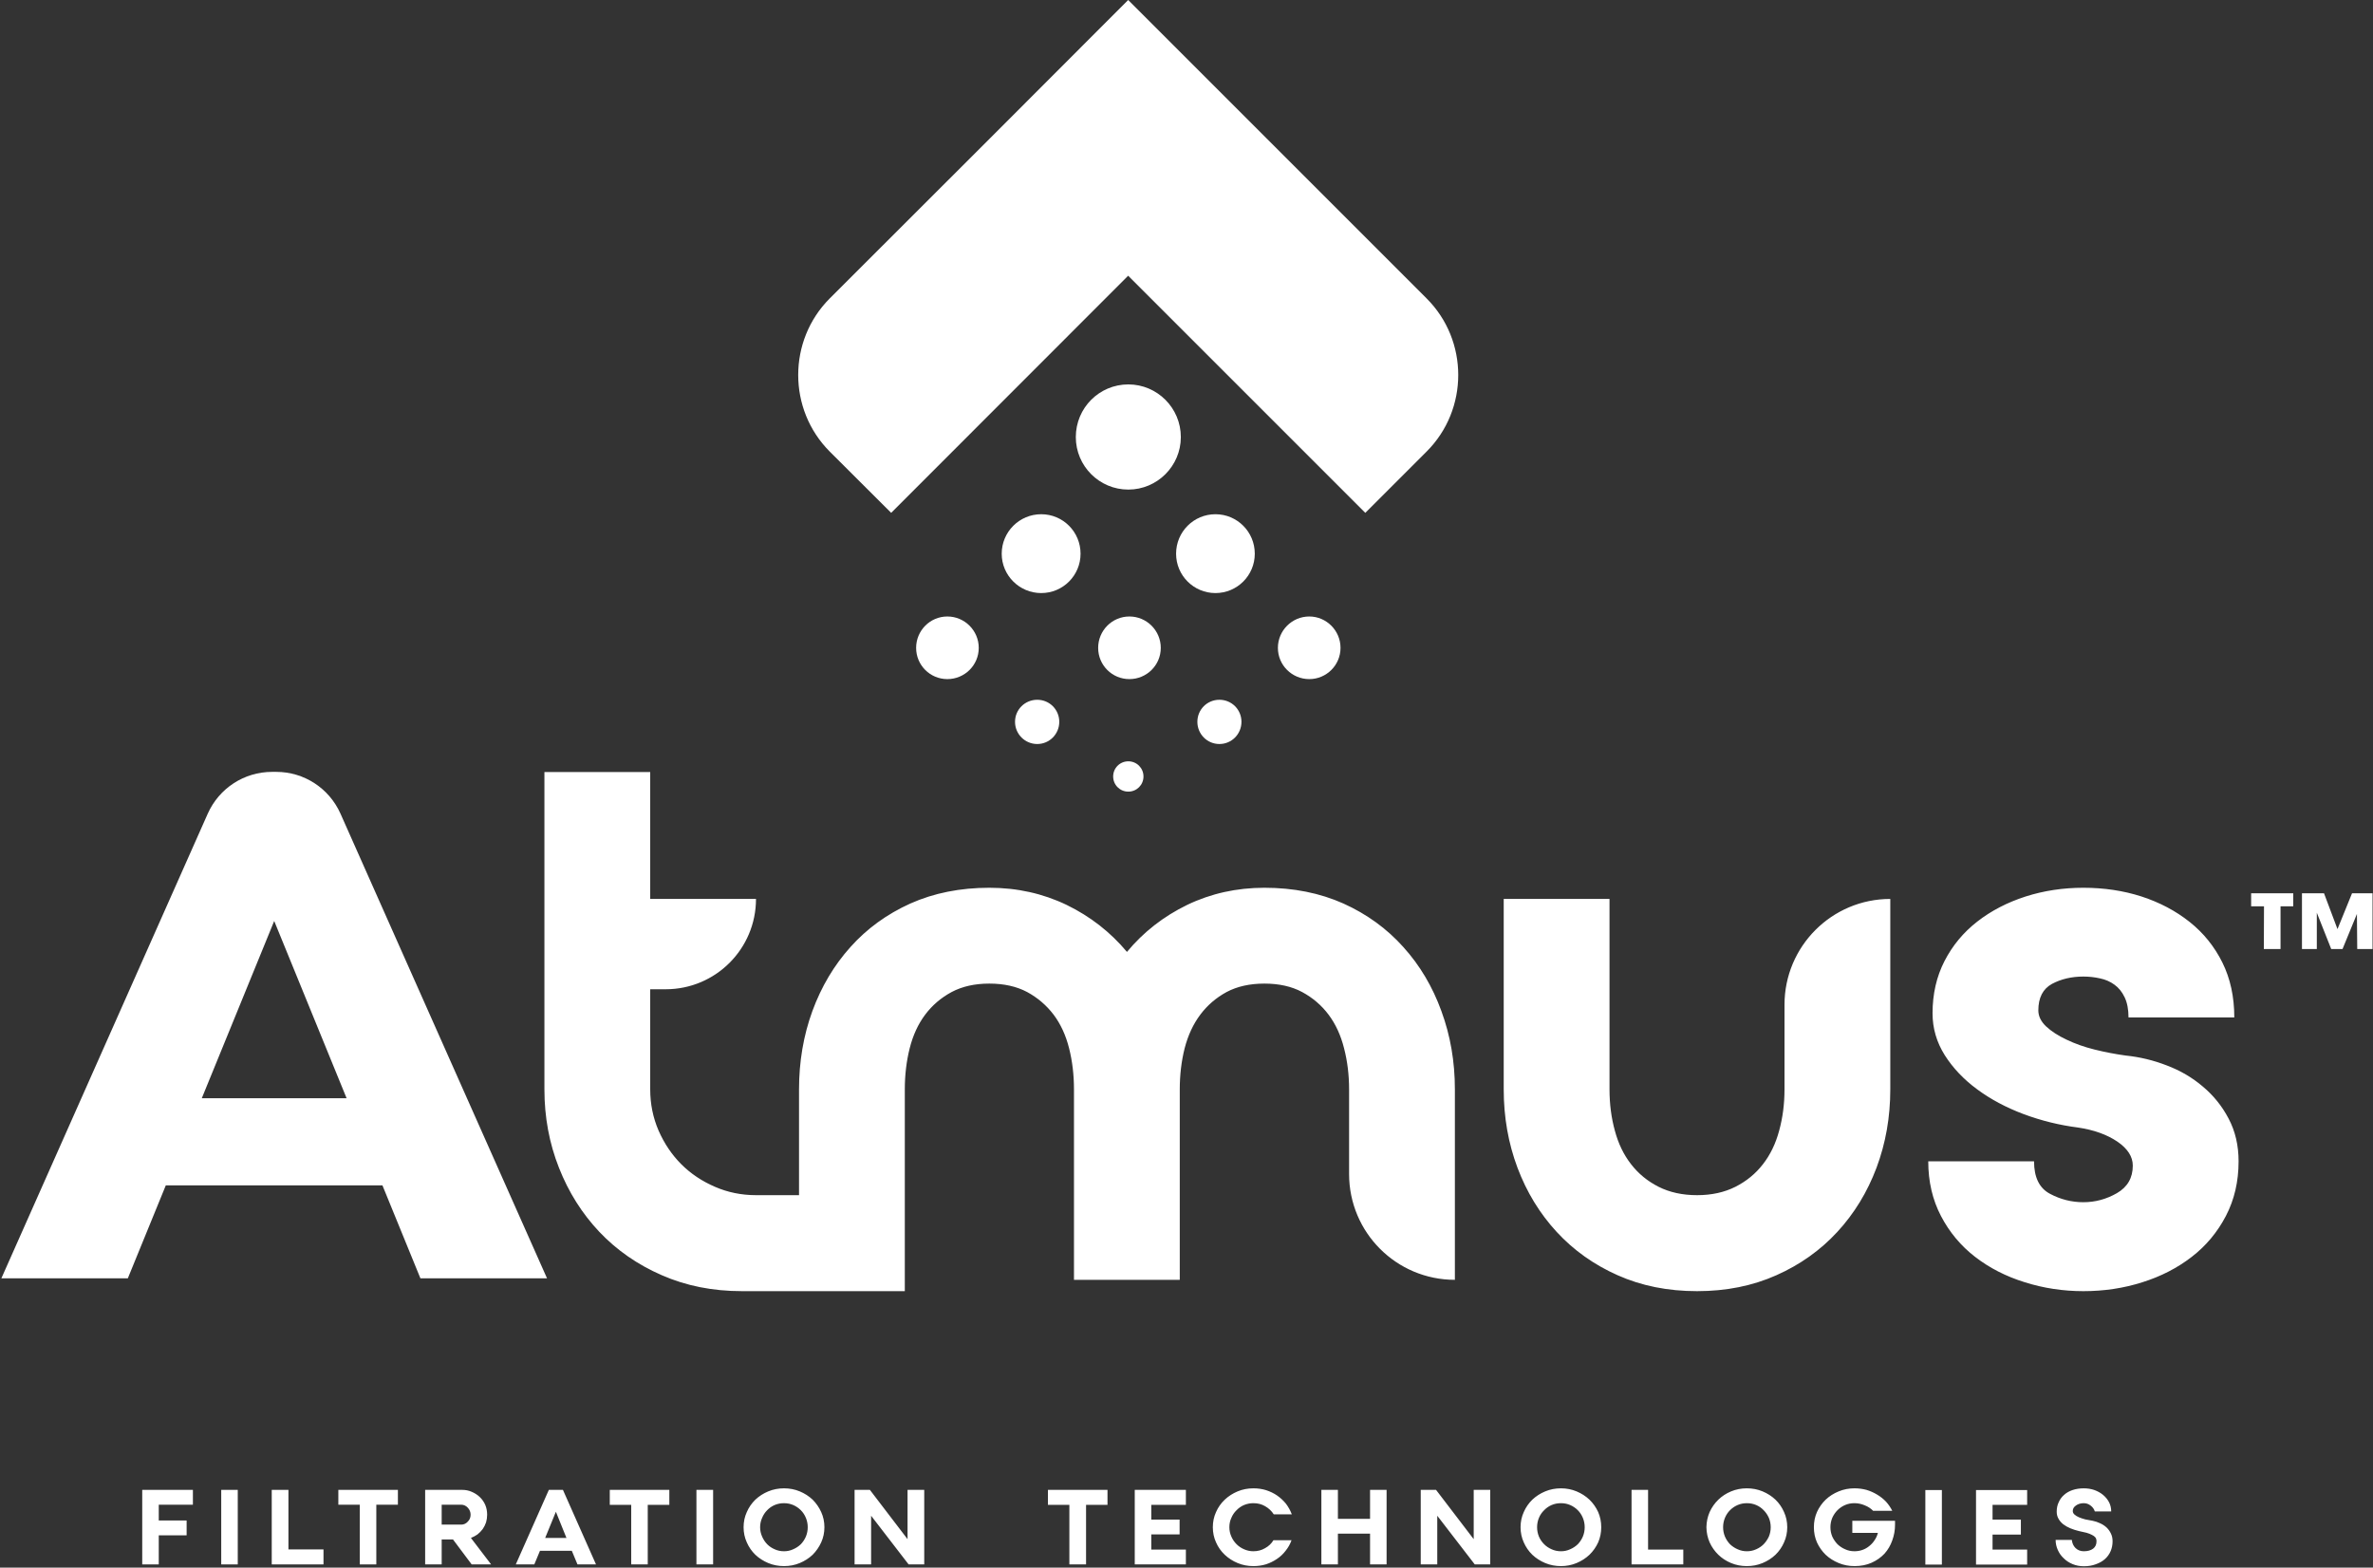
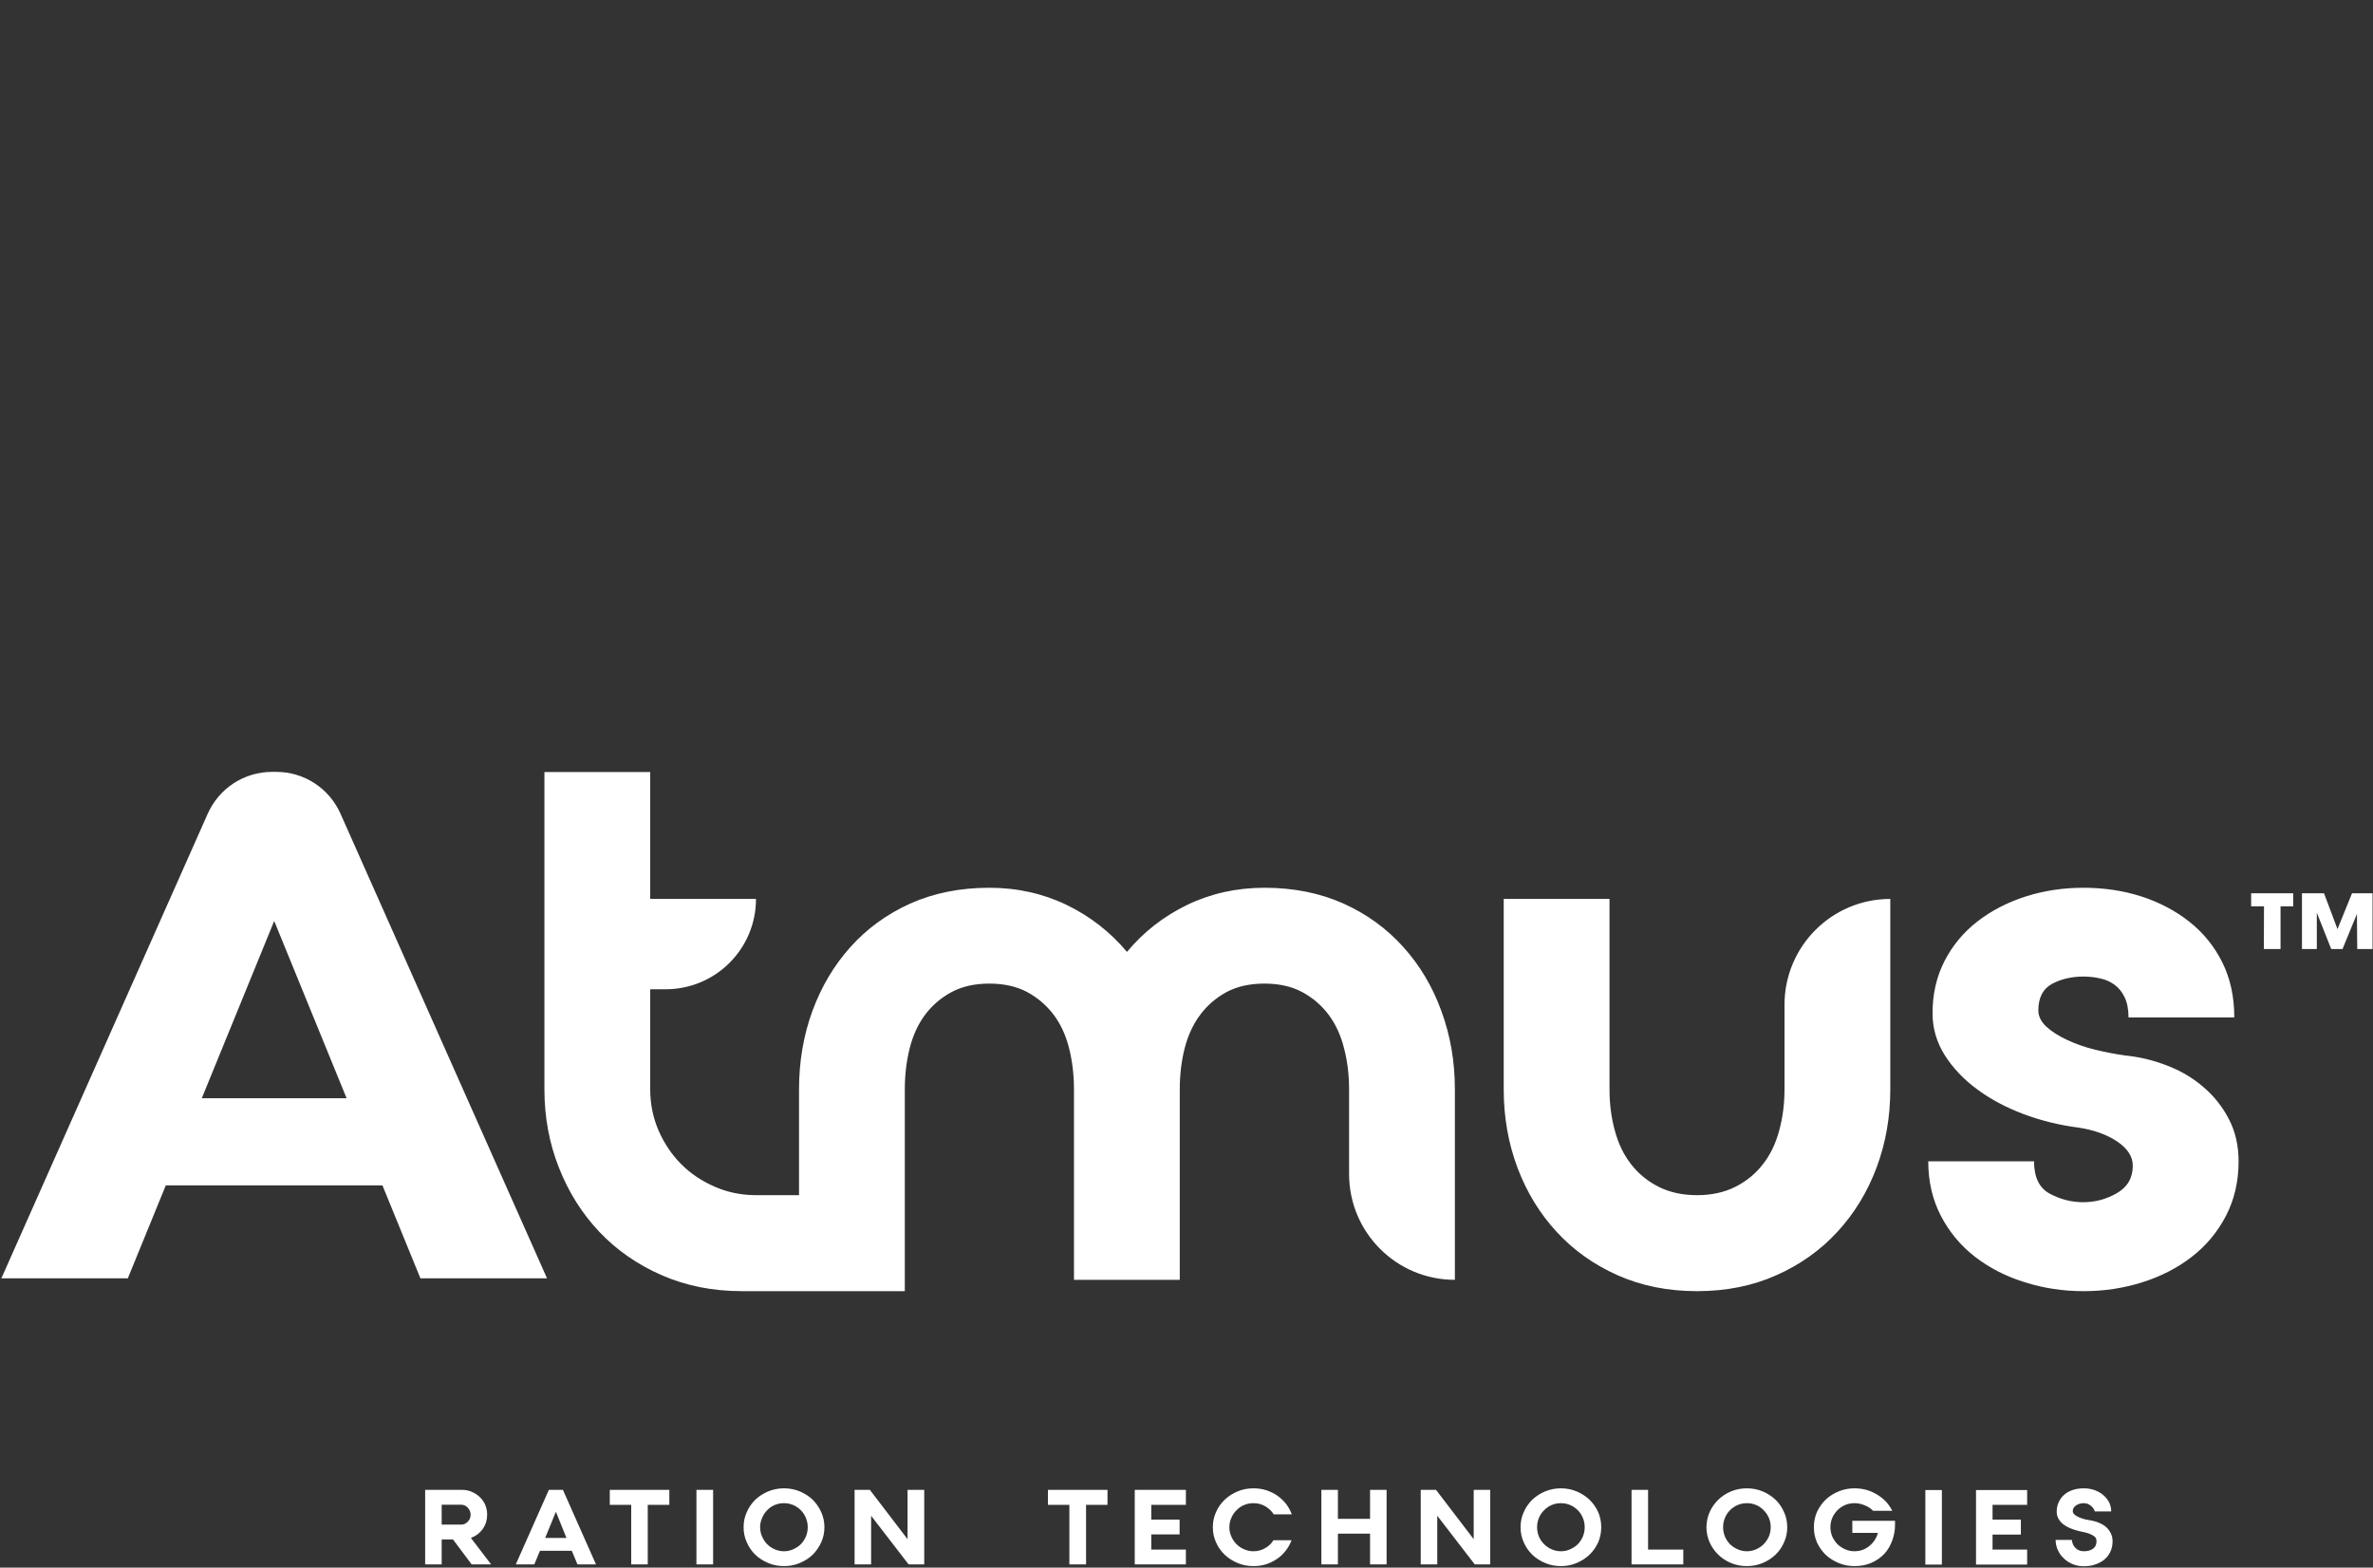
<svg xmlns="http://www.w3.org/2000/svg" xmlns:ns1="http://sodipodi.sourceforge.net/DTD/sodipodi-0.dtd" xmlns:ns2="http://www.inkscape.org/namespaces/inkscape" version="1.2" viewBox="0 0 1550 1024" width="1550" height="1024" id="svg8" ns1:docname="ATMU_BIG.D.svg" ns2:version="1.4.2 (ebf0e94, 2025-05-08)">
  <rect x="0" y="0" width="1550" height="1024" fill="#333333" stroke="none" />
  <ns1:namedview id="namedview8" pagecolor="#ffffff" bordercolor="#000000" borderopacity="0.25" ns2:showpageshadow="2" ns2:pageopacity="0.0" ns2:pagecheckerboard="0" ns2:deskcolor="#d1d1d1" ns2:zoom="0.61914062" ns2:cx="774.46057" ns2:cy="512" ns2:window-width="1440" ns2:window-height="878" ns2:window-x="-6" ns2:window-y="-6" ns2:window-maximized="1" ns2:current-layer="svg8" />
  <title id="title1">ATMU_BIG</title>
  <defs id="defs5">
    <linearGradient id="g1" x2="1" gradientUnits="userSpaceOnUse" gradientTransform="matrix(0,-517.046,431.053,0,736.939,517.048)">
      <stop offset="0" stop-color="#19263f" id="stop1" />
      <stop offset=".24" stop-color="#134347" id="stop2" />
      <stop offset=".48" stop-color="#277865" id="stop3" />
      <stop offset=".92" stop-color="#8bdbd3" id="stop4" />
      <stop offset="1" stop-color="#8bdbd3" id="stop5" />
    </linearGradient>
  </defs>
  <style id="style5">
		.s0 { fill: #2da08d } 
		.s1 { fill: #1c2843 } 
		.s2 { fill: url(#g1) } 
	</style>
-   <path fill-rule="evenodd" class="s0" d="m126 973.2v9.7h-22.3v10.3h18.2v9.7h-18.2v19h-10.8v-48.7zm29.3 0v48.7h-10.8v-48.7zm33.1 0v38.9h22.9v9.8h-33.8v-48.7zm71.5 0v9.7h-14.1v39h-10.8v-39h-14v-9.7z" id="path5" style="fill:#ffffff" />
  <path fill-rule="evenodd" class="s0" d="m277.7 1021.9v-48.7h24.2q3.4 0 6.3 1.3 3 1.3 5.2 3.4 2.3 2.2 3.6 5.2 1.2 2.9 1.2 6.3 0 2.6-0.7 5-0.8 2.4-2.2 4.4-1.5 2-3.4 3.5-2 1.4-4.3 2.3l13.2 17.3h-12.7l-12.2-16.3h-7.4v16.3zm10.8-26h12.9q1.1 0 2.2-0.5 1.1-0.5 1.9-1.4 0.9-0.9 1.4-2 0.5-1.2 0.5-2.6 0-1.3-0.5-2.5-0.5-1.2-1.4-2.1-0.8-0.9-1.9-1.4-1.1-0.5-2.2-0.5h-12.9zm70-22.7h9.2l21.6 48.7h-12.1l-3.7-8.9h-20.8l-3.7 8.9h-12.1zm-2.4 31.4h13.9l-6.9-17.1zm81.1-31.4v9.8h-14.1v38.9h-10.8v-38.9h-14v-9.8zm28.6 0v48.7h-10.9v-48.7zm46.3 49.8q-5.5 0-10.3-2-4.8-2-8.4-5.4-3.6-3.5-5.6-8.1-2.1-4.6-2.1-9.9 0-5.3 2.1-9.9 2-4.6 5.6-8.1 3.6-3.4 8.4-5.4 4.8-2 10.3-2 5.5 0 10.3 2 4.8 2 8.4 5.4 3.5 3.5 5.6 8.1 2.1 4.6 2.1 9.9 0 5.3-2.1 9.9-2.1 4.6-5.6 8.1-3.6 3.4-8.4 5.4-4.8 2-10.3 2zm15.5-25.4q0-3.2-1.2-6.1-1.2-2.9-3.3-5-2.2-2.2-5-3.4-2.8-1.2-6-1.2-3.3 0-6.1 1.2-2.8 1.2-4.9 3.4-2.1 2.1-3.3 5-1.3 2.9-1.3 6.1 0 3.2 1.3 6.1 1.2 2.8 3.3 5 2.1 2.1 4.9 3.3 2.8 1.3 6.1 1.3 3.2 0 6-1.3 2.8-1.2 5-3.3 2.1-2.2 3.3-5 1.2-2.9 1.2-6.1zm30.6 24.3v-48.7h10l24.6 32.2v-32.2h10.9v48.7h-10.2l-24.5-31.8v31.8zm165.2-48.7v9.8h-14v38.9h-10.9v-38.9h-14v-9.8zm17.8 48.7v-48.7h33.4v9.8h-22.6v9.6h18.5v9.7h-18.5v9.9h22.6v9.7zm102.4-15.8q-1.3 3.7-3.8 6.8-2.4 3.2-5.7 5.4-3.2 2.2-7.1 3.5-3.9 1.2-8.3 1.2-5.5 0-10.3-2-4.8-2-8.4-5.4-3.7-3.5-5.7-8.1-2.1-4.6-2.1-9.9 0-5.3 2.1-9.9 2-4.6 5.7-8.1 3.6-3.4 8.4-5.4 4.8-2 10.3-2 4.4 0 8.3 1.2 4 1.3 7.2 3.5 3.3 2.3 5.8 5.4 2.4 3.2 3.8 6.9h-11.8q-2.1-3.3-5.6-5.3-3.4-2-7.7-2-3.2 0-6.1 1.2-2.8 1.2-4.9 3.4-2.2 2.1-3.4 5-1.3 2.8-1.3 6.1 0 3.2 1.3 6.1 1.2 2.8 3.4 5 2.1 2.1 4.9 3.3 2.9 1.3 6.1 1.3 4.2 0 7.6-2 3.5-1.9 5.5-5.2zm19.5 15.8v-48.7h10.8v18.9h21v-18.9h10.8v48.7h-10.8v-20.1h-21v20.1zm64.9 0v-48.7h10l24.6 32.2v-32.2h10.8v48.7h-10.1l-24.5-31.8v31.8zm91.6 1.1q-5.5 0-10.3-2-4.8-2-8.4-5.4-3.6-3.5-5.6-8.1-2.1-4.6-2.1-9.9 0-5.3 2.1-9.9 2-4.6 5.6-8.1 3.6-3.4 8.4-5.4 4.8-2 10.3-2 5.4 0 10.2 2 4.8 2 8.4 5.4 3.6 3.5 5.7 8.1 2 4.6 2 9.9 0 5.3-2 9.9-2.1 4.6-5.7 8.1-3.6 3.4-8.4 5.4-4.8 2-10.2 2zm15.5-25.4q0-3.2-1.2-6.1-1.2-2.9-3.3-5-2.2-2.2-5-3.4-2.8-1.2-6-1.2-3.3 0-6.1 1.2-2.8 1.2-4.9 3.4-2.2 2.1-3.4 5-1.2 2.9-1.2 6.1 0 3.2 1.2 6.1 1.2 2.8 3.4 5 2.1 2.1 4.9 3.3 2.8 1.3 6.1 1.3 3.2 0 6-1.3 2.8-1.2 5-3.3 2.1-2.2 3.3-5 1.2-2.9 1.2-6.1zm30.6 24.3v-48.7h10.8v39h23v9.7zm75.3 1.1q-5.5 0-10.3-2-4.8-2-8.3-5.4-3.6-3.5-5.7-8.1-2-4.6-2.1-9.9 0.1-5.3 2.1-9.9 2.1-4.6 5.7-8.1 3.5-3.4 8.3-5.4 4.8-2 10.3-2 5.5 0 10.3 2 4.8 2 8.4 5.4 3.6 3.5 5.6 8.1 2.1 4.6 2.1 9.9 0 5.3-2.1 9.9-2 4.6-5.6 8.1-3.6 3.4-8.4 5.4-4.8 2-10.3 2zm15.6-25.4q0-3.2-1.2-6.1-1.3-2.9-3.4-5-2.1-2.2-4.9-3.4-2.8-1.2-6.1-1.2-3.2 0-6 1.2-2.8 1.2-5 3.4-2.1 2.1-3.3 5-1.2 2.9-1.2 6.1 0 3.2 1.2 6.1 1.2 2.8 3.3 5 2.2 2.1 5 3.3 2.8 1.3 6 1.3 3.3 0 6.1-1.3 2.8-1.2 4.9-3.3 2.1-2.2 3.4-5 1.2-2.9 1.2-6.1zm81.2-1.6q0 5.3-1.8 10.2-1.7 4.9-5.1 8.7-3.5 3.7-8.4 5.9-4.9 2.2-11.2 2.2-5.5 0-10.3-2-4.9-2-8.5-5.4-3.6-3.5-5.7-8.1-2-4.6-2-9.9 0-5.3 2-9.9 2.1-4.6 5.7-8.1 3.6-3.4 8.5-5.4 4.8-2 10.3-2 4 0 7.8 1 3.7 1.1 7 3.1 3.2 1.9 5.8 4.6 2.5 2.8 4.1 6h-12.5q-2.2-2.3-5.5-3.6-3.3-1.4-6.7-1.4-3.3 0-6.1 1.2-2.8 1.2-5 3.4-2.1 2.1-3.4 5-1.2 2.9-1.2 6.1 0 3.2 1.2 6.1 1.3 2.8 3.4 5 2.2 2.1 5 3.3 2.8 1.3 6.1 1.3 2.8 0 5.3-0.9 2.5-0.9 4.5-2.6 2-1.6 3.4-3.8 1.5-2.2 2.1-4.7h-16.7v-7.9h27.9zm30.6-22.7v48.7h-10.8v-48.7zm22.3 48.7v-48.7h33.4v9.7h-22.6v9.6h18.5v9.8h-18.5v9.8h22.6v9.8zm76.2-28.6q2.5 0.5 4.8 1.6 2.3 1 4.2 2.7 1.8 1.7 2.9 4 1.1 2.2 1.1 5.1 0 3.5-1.3 6.5-1.3 3-3.8 5.2-2.4 2.1-5.9 3.3-3.4 1.3-7.8 1.3-3.9 0-7.3-1.4-3.4-1.4-5.8-3.8-2.5-2.3-3.9-5.5-1.4-3.1-1.4-6.5h10.6q0.3 3.2 2.4 5.3 2.2 2.1 5.4 2.1 3.8 0 6.1-1.7 2.2-1.7 2.2-4.8 0-1.5-0.7-2.5-0.8-1-2.3-1.7-1.5-0.8-3.6-1.4-2.2-0.5-4.9-1.1-2.9-0.7-5.6-1.8-2.6-1.1-4.6-2.6-2-1.6-3.1-3.6-1.2-2-1.2-4.7 0-3.4 1.3-6.1 1.2-2.8 3.5-4.8 2.3-2.1 5.6-3.2 3.3-1.1 7.3-1.1 3.7 0 6.9 1.1 3.3 1.2 5.7 3.2 2.5 2.1 3.9 4.8 1.4 2.7 1.4 6h-10.7q-0.7-2.3-2.7-3.8-2-1.6-4.5-1.6-3 0-5.1 1.5-2.1 1.4-2.1 3.6 0 1.3 1.1 2.3 1.1 1 2.9 1.8 1.9 0.8 4.2 1.4 2.3 0.5 4.8 0.9z" id="path6" style="fill:#ffffff" />
  <path fill-rule="evenodd" class="s1" d="m177.7 504.2h2.8c18.1 0 34.5 10.7 41.9 27.3l134.9 303.5h-82.7l-24.8-60.7h-141.5l-24.8 60.7h-82.6l134.8-303.5c7.4-16.6 23.8-27.3 42-27.3zm-45.9 213.2h94.6l-47.3-115.8zm1323.9 13.3q6.5 12.3 6.5 27.9 0 19.8-8.3 35.7-8.3 15.9-22.3 26.7-14.1 10.9-32.3 16.6-18.2 5.8-38.5 5.8-19.8 0-38.2-5.8-18.4-5.7-32.5-16.6-14-10.8-22.3-26.7-8.3-15.9-8.3-35.7h69.1q0 15.7 10.4 21.2 10.3 5.5 21.8 5.5 11.6 0 21.9-5.9 10.4-6 10.4-18 0-8.8-10.1-15.7-10.2-6.9-25.8-9.2-18-2.3-35.3-8.7-17.3-6.5-30.4-16.2-13.1-9.6-21.2-22.3-8-12.7-8-27.4 0-18.9 7.8-34.1 7.8-15.2 21.4-25.8 13.6-10.6 31.6-16.4 17.9-5.7 37.7-5.7 20.3 0 38 5.7 17.8 5.8 31.4 16.6 13.6 10.8 21.4 26.5 7.8 15.7 7.8 35.9h-69.1q0-7.8-2.5-13.1-2.5-5.3-6.7-8.3-4.1-3-9.4-4.1-5.3-1.2-10.9-1.2-11.5 0-20.5 4.8-8.9 4.9-8.9 17.3 0 5.6 5 10.4 5.1 4.8 13.4 8.7 8.3 4 18.4 6.5 10.1 2.5 20.3 3.9 13.8 1.4 26.9 6.5 13.2 5 23.5 13.8 10.4 8.7 16.8 20.9zm-221-143.5v124.4q0 27.2-9 51.2-9 23.9-25.6 41.9-16.6 18-39.8 28.3-23.3 10.4-51.8 10.4-28.6 0-51.9-10.4-23.2-10.3-39.8-28.3-16.6-18-25.6-41.9-9-24-9-51.2v-124.4h69.1v124.4q0 14.3 3.5 27 3.4 12.7 10.6 21.9 7.1 9.2 17.9 14.7 10.9 5.5 25.2 5.5 14.2 0 25.1-5.5 10.8-5.5 17.9-14.7 7.2-9.2 10.6-21.9 3.5-12.7 3.5-27v-55.3c0-38.1 30.9-69.1 69.1-69.1zm-293.2 73.3q8.8 23.9 8.8 51.1v124.4c-38.2 0-69.1-30.9-69.1-69.1v-55.3q0-14.2-3.3-26.9-3.2-12.7-10.1-21.9-6.9-9.2-17.3-14.8-10.3-5.5-24.6-5.5-14.3 0-24.7 5.5-10.3 5.6-17.2 14.8-6.9 9.2-10.2 21.9-3.2 12.7-3.2 26.9v124.4h-69.1v-124.4q0-14.2-3.2-26.9-3.2-12.7-10.1-21.9-7-9.2-17.3-14.8-10.4-5.5-24.7-5.5-14.2 0-24.6 5.5-10.4 5.6-17.3 14.8-6.9 9.2-10.1 21.9-3.2 12.7-3.2 26.9v131.8h-106.4q-28.6 0-52.3-10.4-23.7-10.3-40.8-28.3-17-18-26.4-41.9-9.5-24-9.5-51.2v-207.3h69.1v82.9h69.1c0 32.6-26.4 59-59 59h-10.1v65.4q0 14.3 5.5 27 5.6 12.7 14.8 21.9 9.2 9.2 21.9 14.7 12.6 5.5 26.9 5.5h28.1v-69.1q0-27.2 8.7-51.1 8.8-24 24.9-41.9 16.1-18 39.1-28.4 23.1-10.3 51.6-10.3 27.2 0 50.5 11.2 23.2 11.3 39.4 30.7 16.1-19.4 39.3-30.7 23.3-11.2 50.5-11.2 28.5 0 51.6 10.3 23 10.4 39.1 28.4 16.2 17.9 24.9 41.9zm608.2-77v36.4h-10l-0.2-22.9-9.4 22.9h-7.4l-9.4-23.7v23.7h-9.7v-36.4h14.4l8.8 23.4 9.5-23.4zm-79.3 0h27.5v8.5h-8.3v27.9h-10.9l0.1-27.9h-8.4z" id="path7" style="fill:#ffffff" />
-   <path class="s2" d="m646.9 90.1l-104.9 104.8c-27.5 27.5-27.5 72.6 0 100.1l40.1 40 154.8-154.9 154.9 154.9 40-40c27.6-27.5 27.6-72.6 0-100.1l-104.8-104.8-90.1-90.1zm55.8 195.4c0 18.9 15.3 34.3 34.3 34.3 18.9 0 34.3-15.4 34.3-34.3 0-19-15.4-34.4-34.3-34.4-19 0-34.3 15.4-34.3 34.4zm65.5 76.2c0 14.2 11.5 25.7 25.7 25.7 14.2 0 25.7-11.5 25.7-25.7 0-14.3-11.5-25.8-25.7-25.8-14.2 0-25.7 11.5-25.7 25.8zm-113.9 0c0 14.2 11.6 25.7 25.8 25.7 14.2 0 25.7-11.5 25.7-25.7 0-14.3-11.5-25.8-25.7-25.8-14.2 0-25.8 11.5-25.8 25.8zm180.4 61.5c0 11.3 9.2 20.4 20.5 20.4 11.2 0 20.4-9.1 20.4-20.4 0-11.3-9.2-20.5-20.4-20.5-11.3 0-20.5 9.2-20.5 20.5zm-117.4 0c0 11.3 9.1 20.4 20.4 20.4 11.3 0 20.5-9.1 20.5-20.4 0-11.3-9.2-20.5-20.5-20.5-11.3 0-20.4 9.2-20.4 20.5zm-118.9 0c0 11.3 9.1 20.4 20.4 20.4 11.3 0 20.5-9.1 20.5-20.4 0-11.3-9.2-20.5-20.5-20.5-11.3 0-20.4 9.2-20.4 20.5zm183.7 48.3c0 8 6.4 14.5 14.4 14.5 8 0 14.4-6.5 14.4-14.5 0-8-6.4-14.4-14.4-14.4-8 0-14.4 6.4-14.4 14.4zm-119.1 0c0 8 6.5 14.5 14.5 14.5 8 0 14.4-6.5 14.4-14.5 0-8-6.4-14.4-14.4-14.4-8 0-14.5 6.4-14.5 14.4zm64.1 35.7c0 5.5 4.4 9.9 9.9 9.9 5.5 0 9.9-4.4 9.9-9.9 0-5.5-4.4-9.9-9.9-9.9-5.5 0-9.9 4.4-9.9 9.9z" id="path8" style="fill:#ffffff" />
</svg>